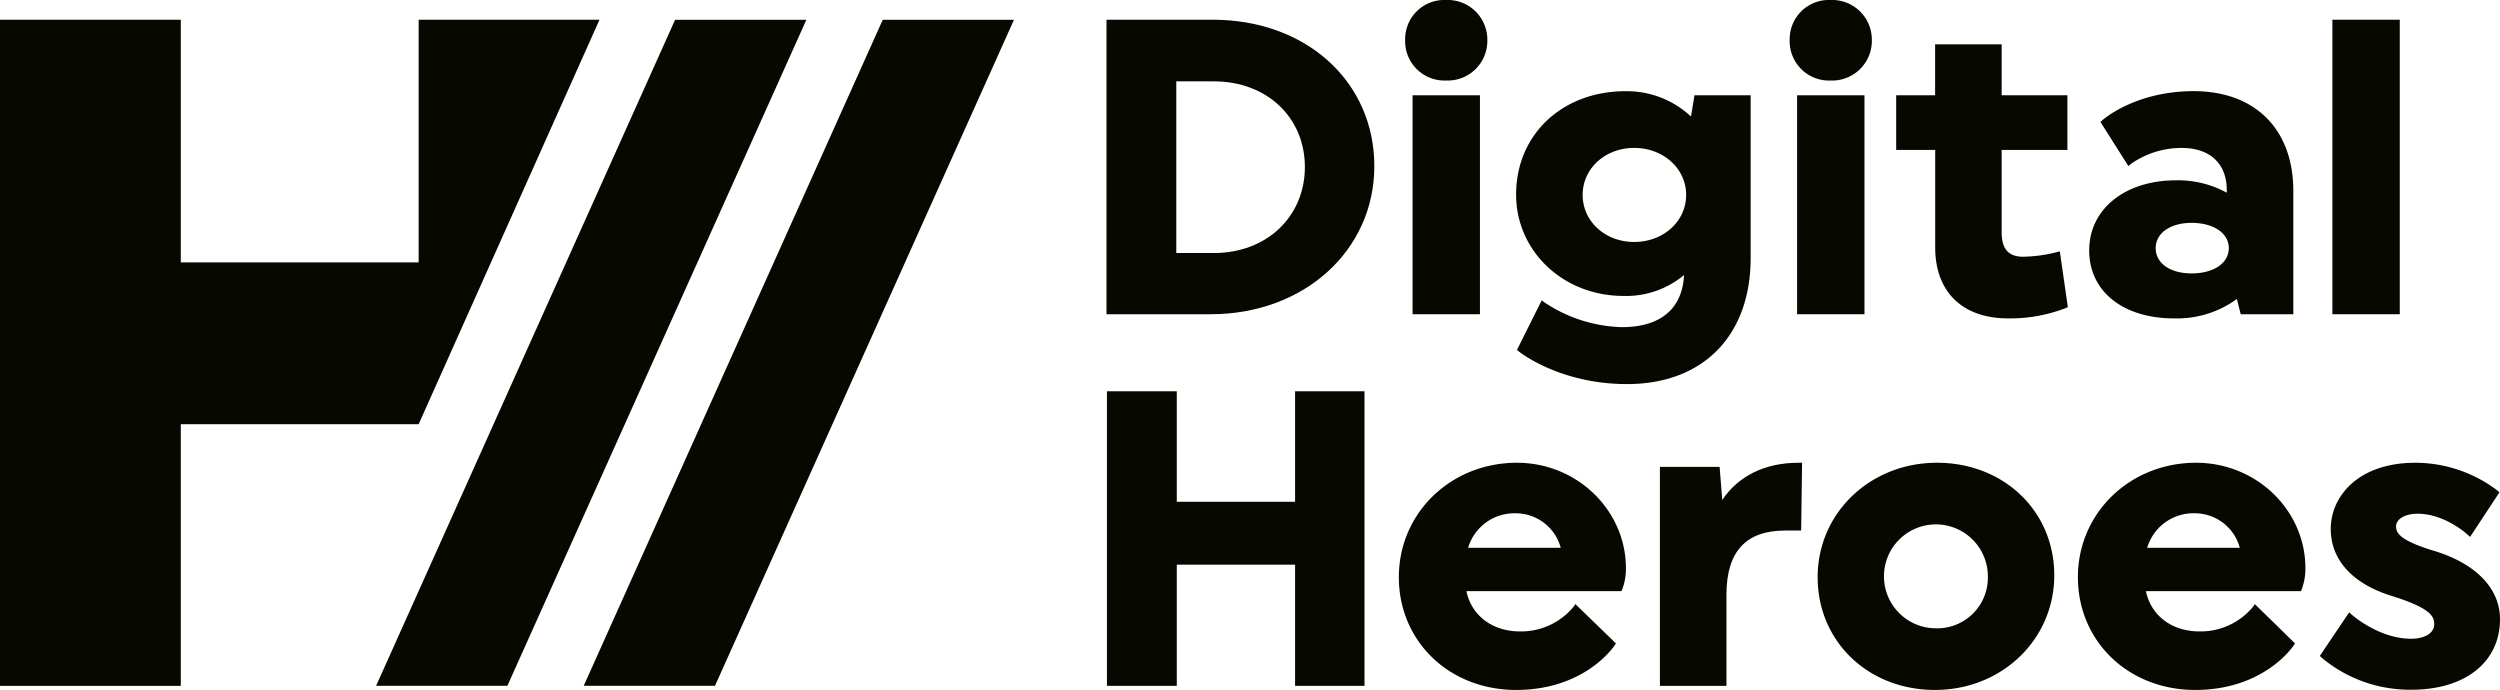
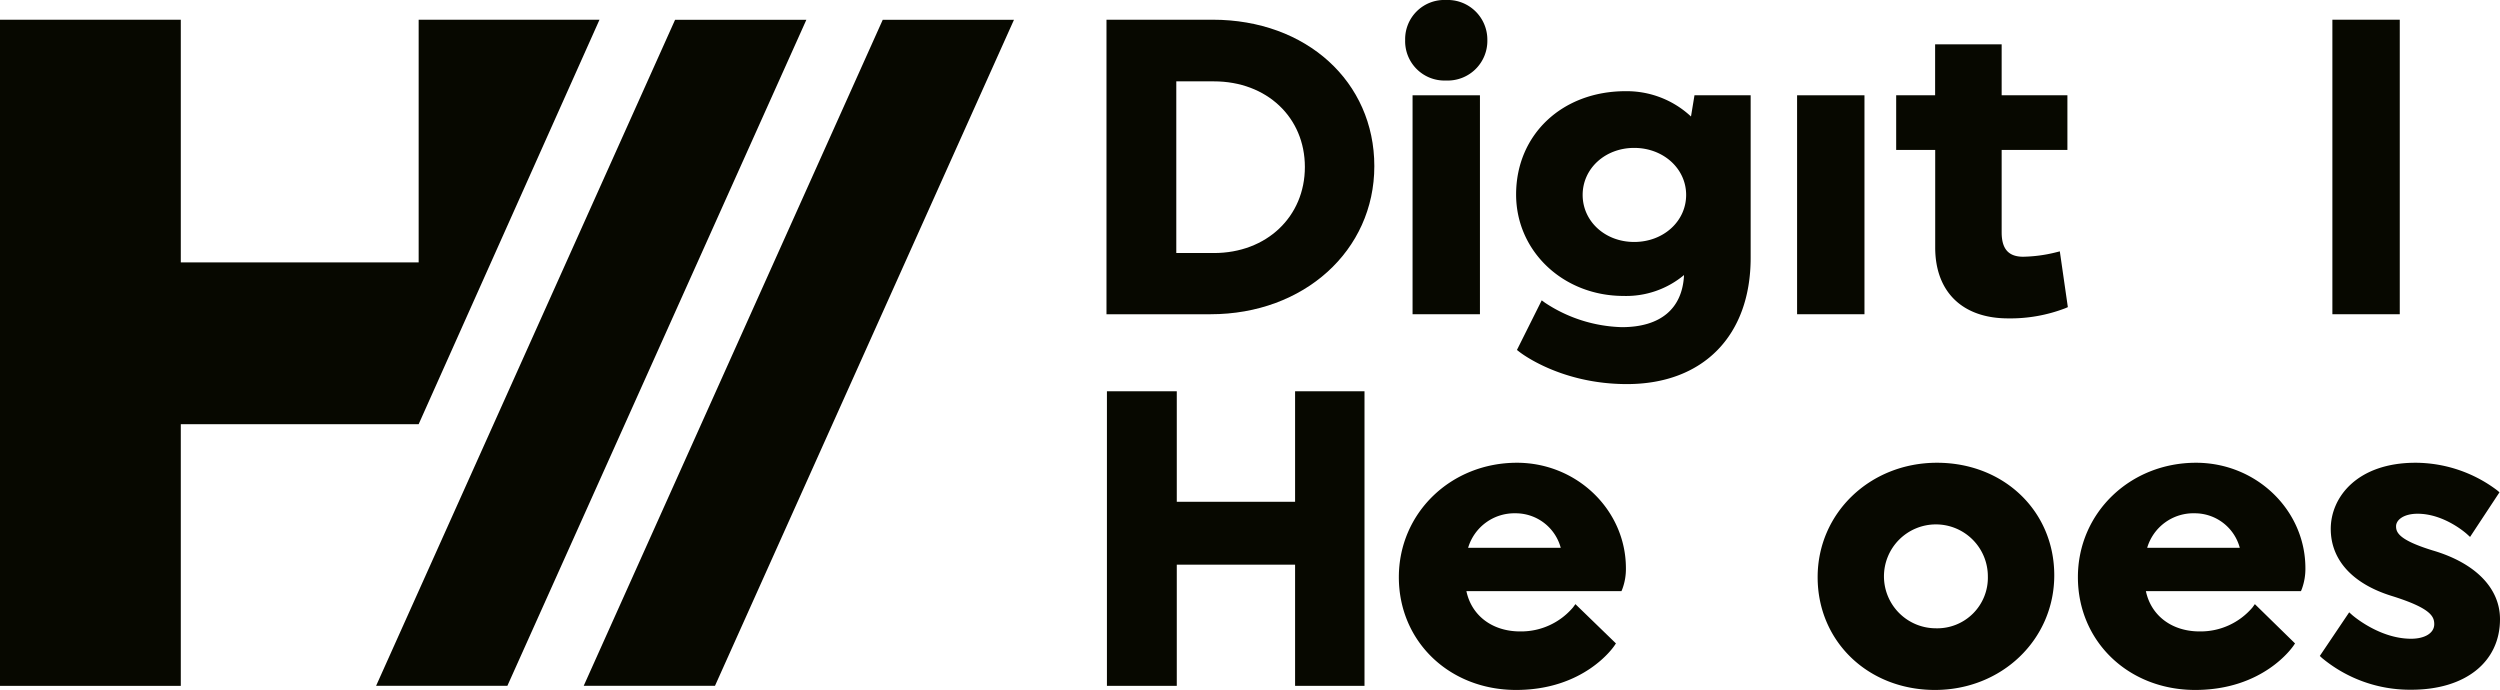
<svg xmlns="http://www.w3.org/2000/svg" viewBox="0 0 566.93 156.46">
  <defs>
    <style>.cls-1{fill:#070800;}</style>
  </defs>
  <g id="Ebene_2" data-name="Ebene 2">
    <g id="Ebene_1-2" data-name="Ebene 1">
      <path class="cls-1" d="M275,4.47H250.92V71.26h23.62c21.16,0,37.12-14.43,37.12-33.58S296.25,4.47,275,4.47Zm.27,52.91h-8.52V18.45h8.52c12,0,20.64,8.16,20.64,19.42S287.24,57.38,275.28,57.38Z" />
      <rect class="cls-1" x="320.33" y="21.61" width="15.28" height="49.65" />
      <path class="cls-1" d="M327.92,18.26a9,9,0,0,0,9.37-9.18A9,9,0,0,0,327.92,0a8.88,8.88,0,0,0-9.27,9.08A8.92,8.92,0,0,0,327.92,18.26Z" />
      <path class="cls-1" d="M397,58.46V21.61H384.26l-.79,4.81a21.34,21.34,0,0,0-14.84-5.74c-14.38,0-24.82,9.85-24.82,23.43,0,12.88,10.7,23,24.36,23a20.46,20.46,0,0,0,13.72-4.74c-.36,7.63-5.33,11.82-14.1,11.82a33.09,33.09,0,0,1-17.42-5.53l-.75-.55L344,79.36l.51.4c.38.3,9.42,7.34,24.43,7.34C386.24,87.1,397,76.12,397,58.46ZM382.37,44.2c0,6-5.17,10.67-11.78,10.67S358.9,50.18,358.9,44.2,364,33.54,370.59,33.54,382.37,38.22,382.37,44.2Z" />
      <rect class="cls-1" x="407.53" y="21.61" width="15.28" height="49.65" />
-       <path class="cls-1" d="M415.12,18.26a9,9,0,0,0,9.36-9.18A9,9,0,0,0,415.12,0a8.88,8.88,0,0,0-9.27,9.08A8.92,8.92,0,0,0,415.12,18.26Z" />
      <path class="cls-1" d="M466.24,57.22a33,33,0,0,1-7.43,1c-3.34,0-4.89-1.76-4.89-5.54V34h14.91V21.61H453.92V10.06H438.83V21.61H430V34h8.85V56.13c0,10.06,6.18,16.07,16.53,16.07a34.76,34.76,0,0,0,13-2.31l.55-.24L467.11,57Z" />
-       <path class="cls-1" d="M493.47,40.89c-11.6,0-19.7,6.54-19.7,15.89S481.5,72.2,493,72.2a23,23,0,0,0,14.26-4.4l.87,3.46h11.93v-28c0-13.93-8.65-22.59-22.59-22.59-13.09,0-20.34,6.27-20.64,6.53l-.51.45,6.33,10,.69-.55a19.9,19.9,0,0,1,11.43-3.55c6.39,0,10.2,3.57,10.2,9.54v.61A23,23,0,0,0,493.47,40.89ZM497,62c-4.88,0-8.15-2.3-8.15-5.73s3.35-5.73,8.15-5.73c5,0,8.43,2.36,8.43,5.73S502.05,62,497,62Z" />
      <rect class="cls-1" x="528.92" y="4.47" width="15.28" height="66.79" />
      <polygon class="cls-1" points="293.69 113.79 266.86 113.79 266.86 88.73 251.02 88.73 251.02 155.53 266.86 155.53 266.86 128.05 293.69 128.05 293.69 155.53 309.43 155.53 309.43 88.73 293.69 88.73 293.69 113.79" />
      <path class="cls-1" d="M344,104.94c-15,0-26.78,11.4-26.78,25.95s11.43,25.57,26.59,25.57c15.43,0,22-9.63,22.27-10l.37-.55L357.26,137l-.54.74a15.43,15.43,0,0,1-12,5.45c-6.27,0-11-3.55-12.18-9.13h35.16l.2-.48a13.09,13.09,0,0,0,.81-4.78C368.68,115.66,357.59,104.94,344,104.94Zm-.28,11.46a10.58,10.58,0,0,1,10.21,7.82h-21A10.94,10.94,0,0,1,343.67,116.4Z" />
-       <path class="cls-1" d="M390.56,113.38l-.6-7.51H376.42v49.66h15.09V134.89c0-9.81,4.37-14.58,13.37-14.58h3.57l.21-15.37h-.8C400.25,104.94,394.2,107.92,390.56,113.38Z" />
      <path class="cls-1" d="M439.25,104.94c-15.17,0-27.06,11.4-27.06,25.95s11.43,25.57,26.6,25.57,27.06-11.44,27.06-26S454.41,104.94,439.25,104.94ZM439,142.48a11.78,11.78,0,1,1,11.79-11.78A11.48,11.48,0,0,1,439,142.48Z" />
      <path class="cls-1" d="M498,104.94c-15,0-26.79,11.4-26.79,25.95s11.44,25.57,26.6,25.57c15.43,0,22-9.64,22.27-10l.37-.55L511.34,137l-.53.74a15.43,15.43,0,0,1-12,5.45c-6.27,0-11-3.55-12.18-9.13h35.16l.2-.48a13.34,13.34,0,0,0,.81-4.78C522.77,115.66,511.67,104.94,498,104.94Zm-.28,11.46a10.56,10.56,0,0,1,10.2,7.82h-21A10.94,10.94,0,0,1,497.76,116.4Z" />
      <path class="cls-1" d="M551.65,124.82c-7.65-2.36-8.29-4.07-8.29-5.48s1.68-2.84,4.89-2.84c6.12,0,11.15,4.58,11.2,4.63l.69.63,6.67-10.12-.54-.46a30.88,30.88,0,0,0-18.49-6.24c-13.21,0-19.23,7.8-19.23,15,0,7,4.89,12.42,13.78,15.19s9.69,4.65,9.69,6.42c0,2-2.11,3.3-5.26,3.3-7.23,0-13.29-5.33-13.35-5.38l-.68-.61-6.66,9.89.49.46a31.19,31.19,0,0,0,20.29,7.2c12.2,0,20.08-6.27,20.08-16C566.93,133.38,561.36,127.67,551.65,124.82Z" />
      <polygon class="cls-1" points="135.95 4.47 94.94 4.47 94.94 59.51 41 59.51 41 4.47 0 4.47 0 155.53 41 155.53 41 96.19 94.94 96.19 135.95 4.47" />
      <polygon class="cls-1" points="153.09 4.49 85.29 155.52 115.06 155.52 182.86 4.49 153.09 4.49" />
      <polygon class="cls-1" points="200.18 4.49 132.37 155.52 162.14 155.52 229.94 4.49 200.18 4.49" />
    </g>
  </g>
</svg>